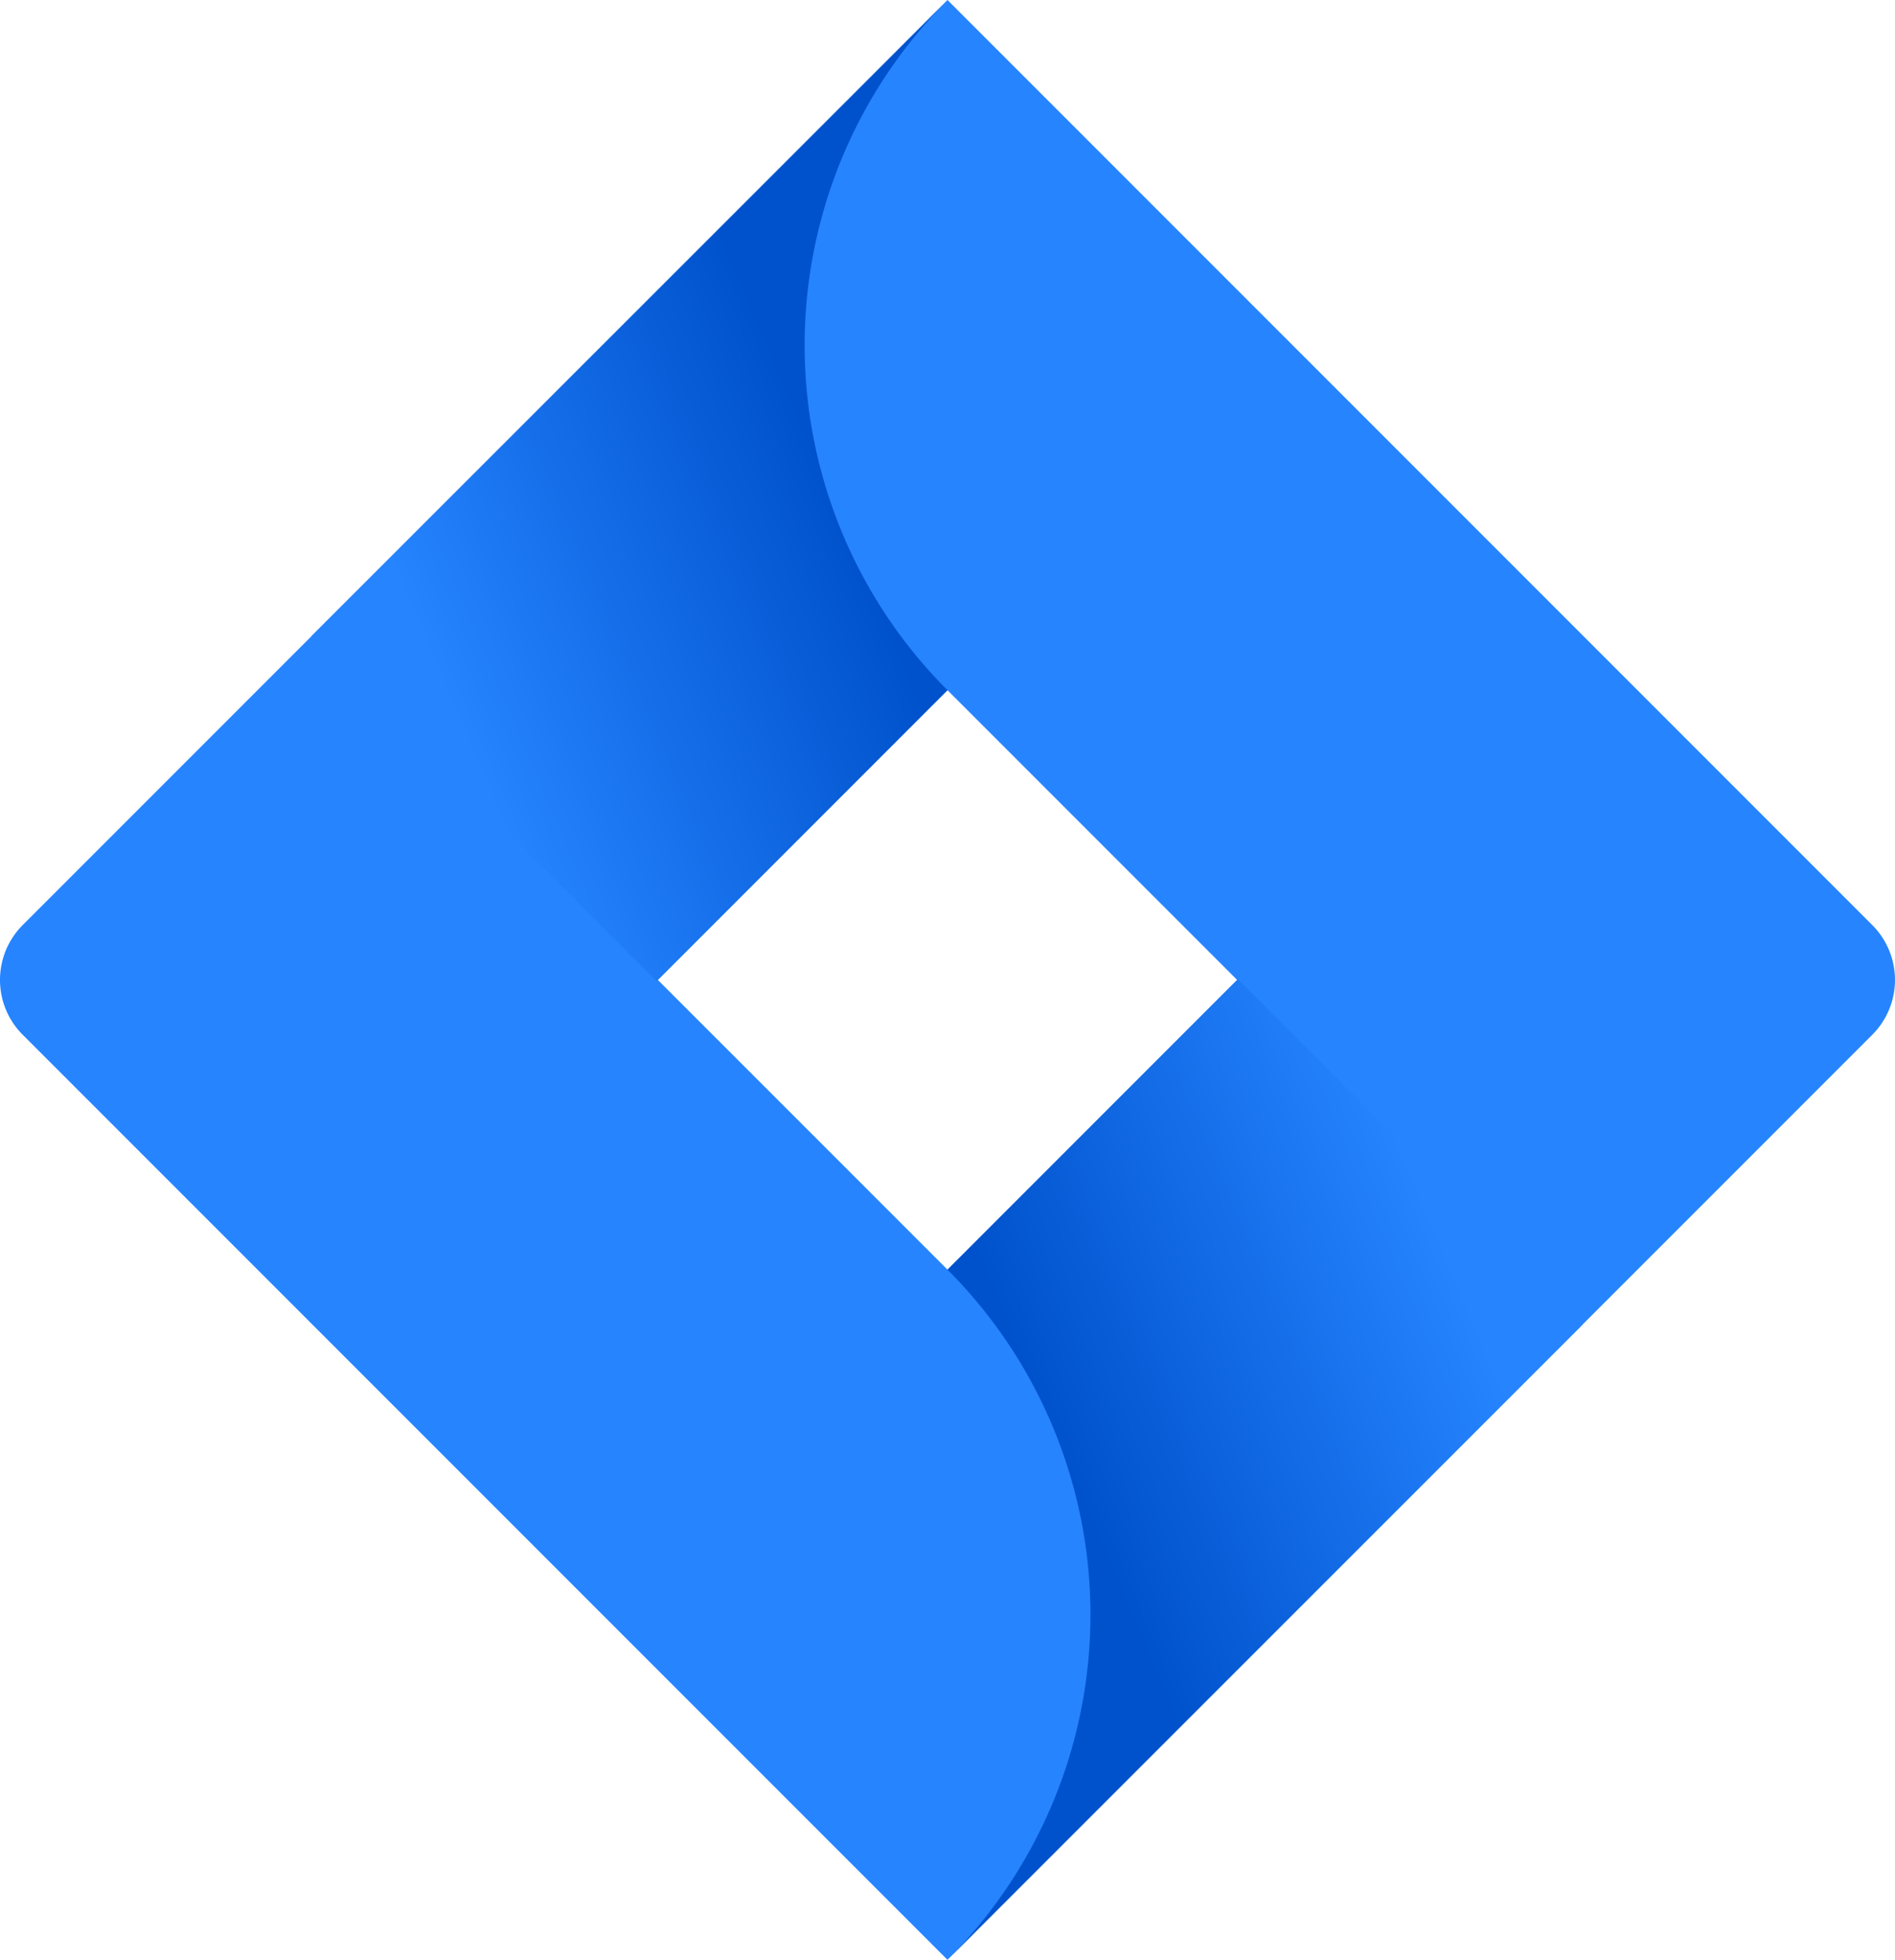
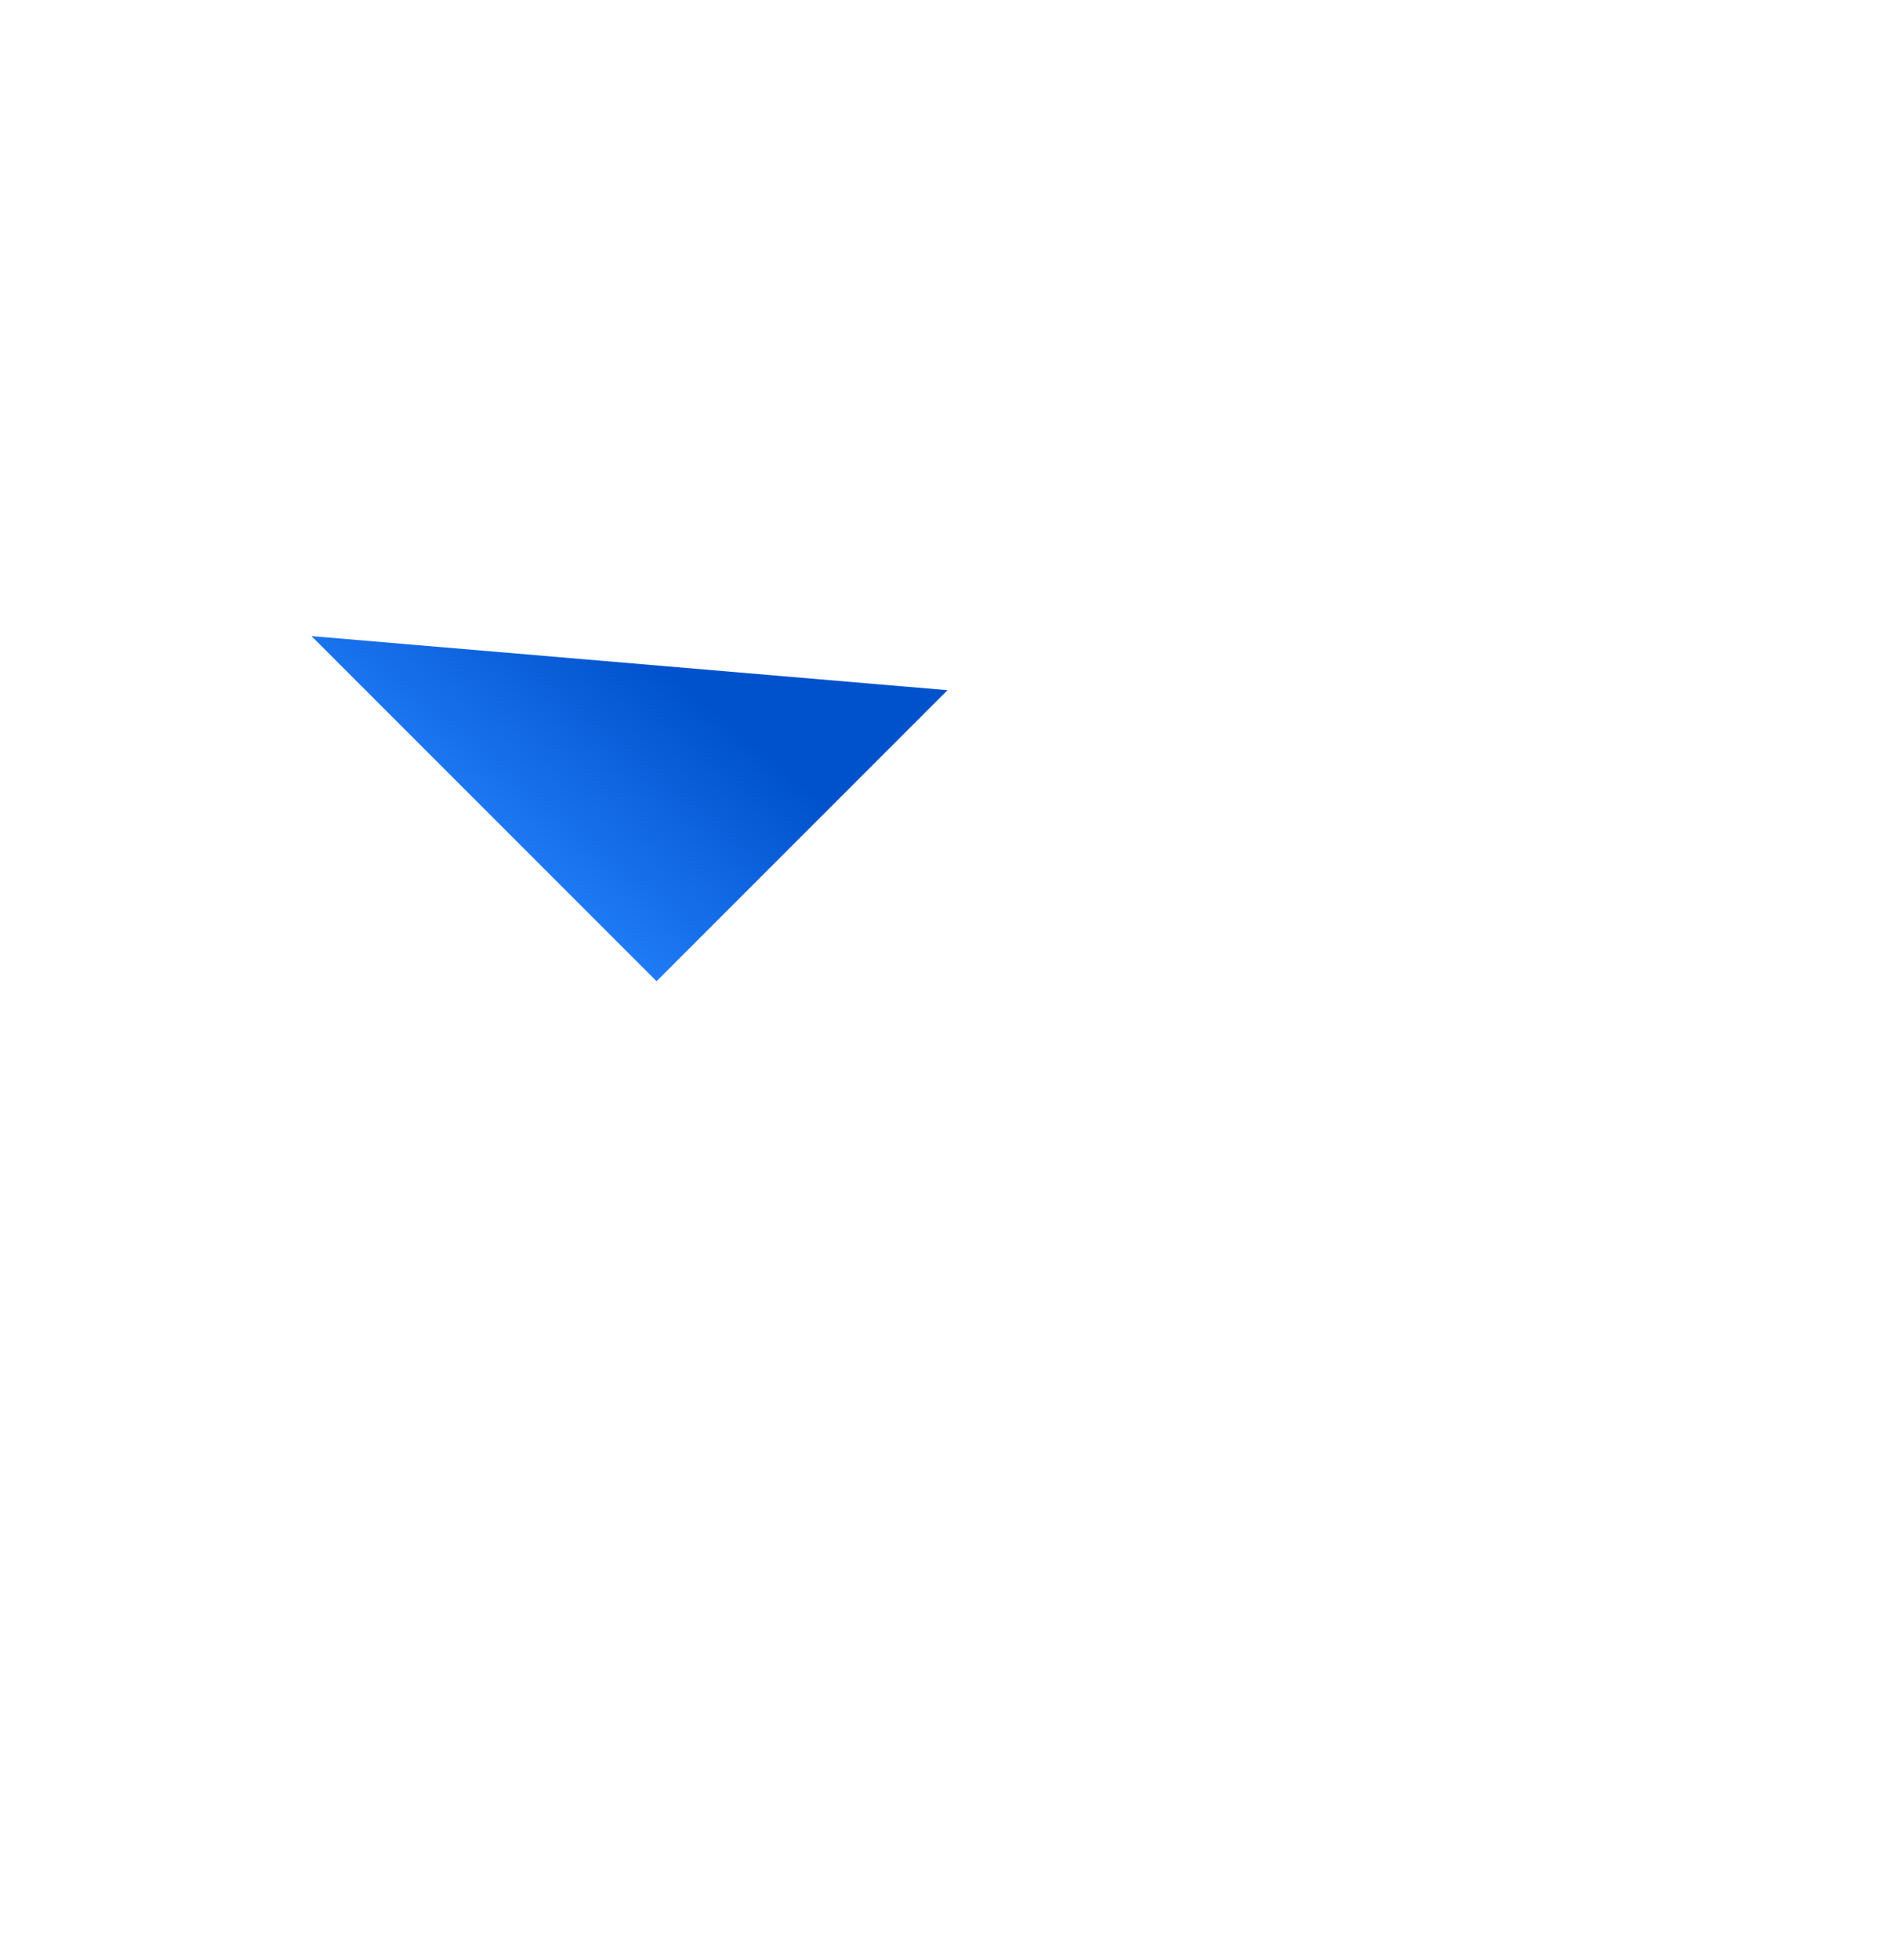
<svg xmlns="http://www.w3.org/2000/svg" xmlns:xlink="http://www.w3.org/1999/xlink" width="73.275" height="75.76" viewBox="0 0 73.275 75.76">
  <defs>
    <linearGradient id="linear-gradient" x1="0.919" y1="0.403" x2="0.283" y2="0.817" gradientUnits="objectBoundingBox">
      <stop offset="0.18" stop-color="#0052cc" />
      <stop offset="1" stop-color="#2684ff" />
    </linearGradient>
    <linearGradient id="linear-gradient-2" x1="0.087" y1="0.592" x2="0.722" y2="0.18" xlink:href="#linear-gradient" />
  </defs>
  <g id="Layer_2" data-name="Layer 2" transform="translate(-0.003)">
    <g id="Blue">
-       <path id="Path_71" data-name="Path 71" d="M72.4,35.76,39.8,3.16,36.64,0h0L12.1,24.54h0L.88,35.76A3,3,0,0,0,.88,40L23.3,62.42,36.64,75.76,61.18,51.22l.38-.38L72.4,40a3,3,0,0,0,0-4.24ZM36.64,49.08l-11.2-11.2,11.2-11.2,11.2,11.2Z" fill="#2684ff" />
-       <path id="Path_72" data-name="Path 72" d="M36.64,26.68A18.86,18.86,0,0,1,36.56.09L12.05,24.59,25.39,37.93Z" fill="url(#linear-gradient)" />
-       <path id="Path_73" data-name="Path 73" d="M47.87,37.85,36.64,49.08a18.86,18.86,0,0,1,0,26.68h0L61.21,51.19Z" fill="url(#linear-gradient-2)" />
+       <path id="Path_72" data-name="Path 72" d="M36.64,26.68L12.05,24.59,25.39,37.93Z" fill="url(#linear-gradient)" />
    </g>
  </g>
</svg>